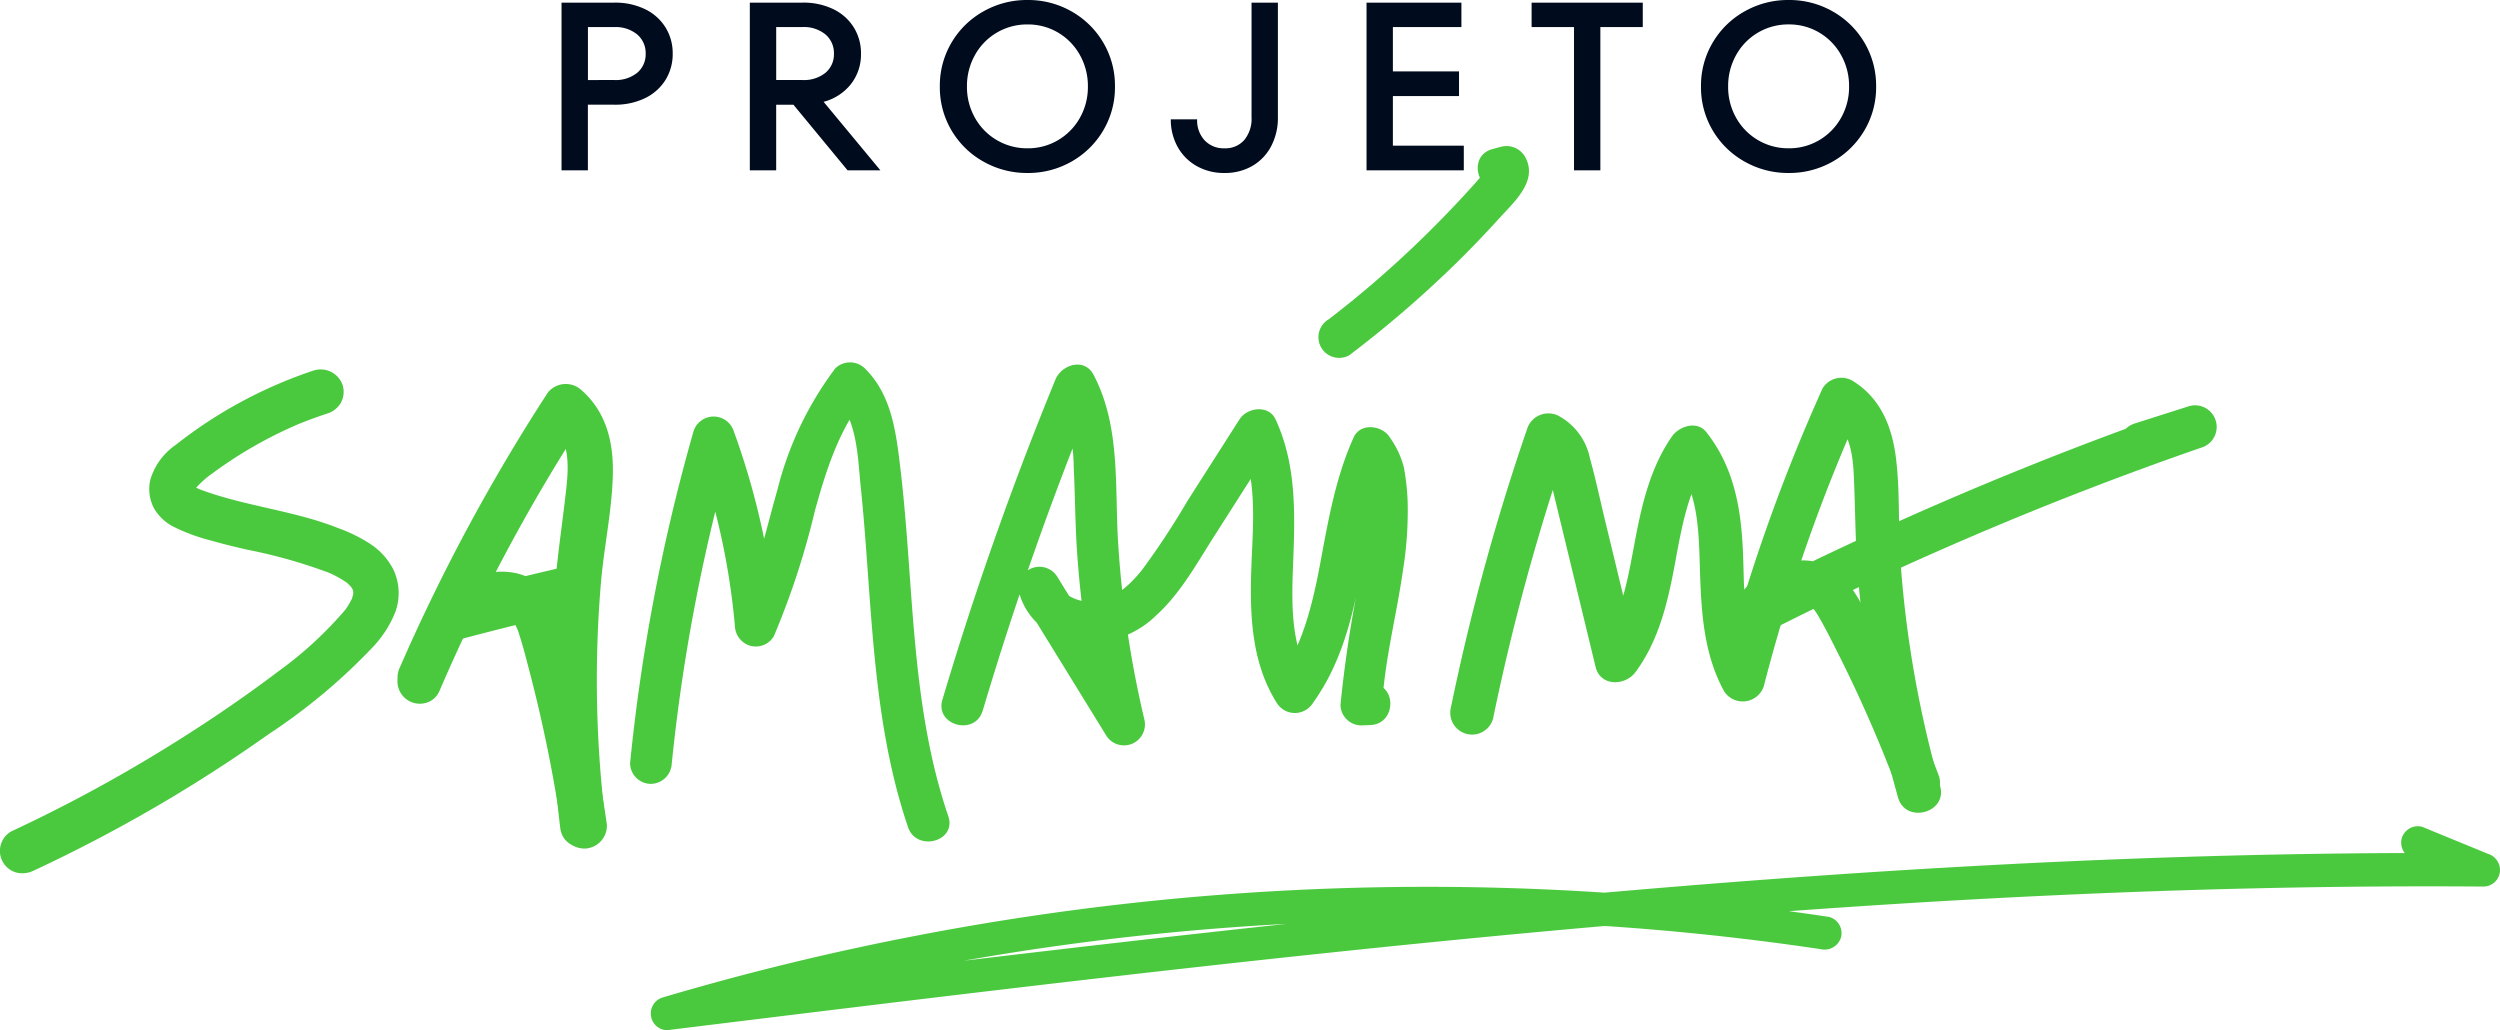
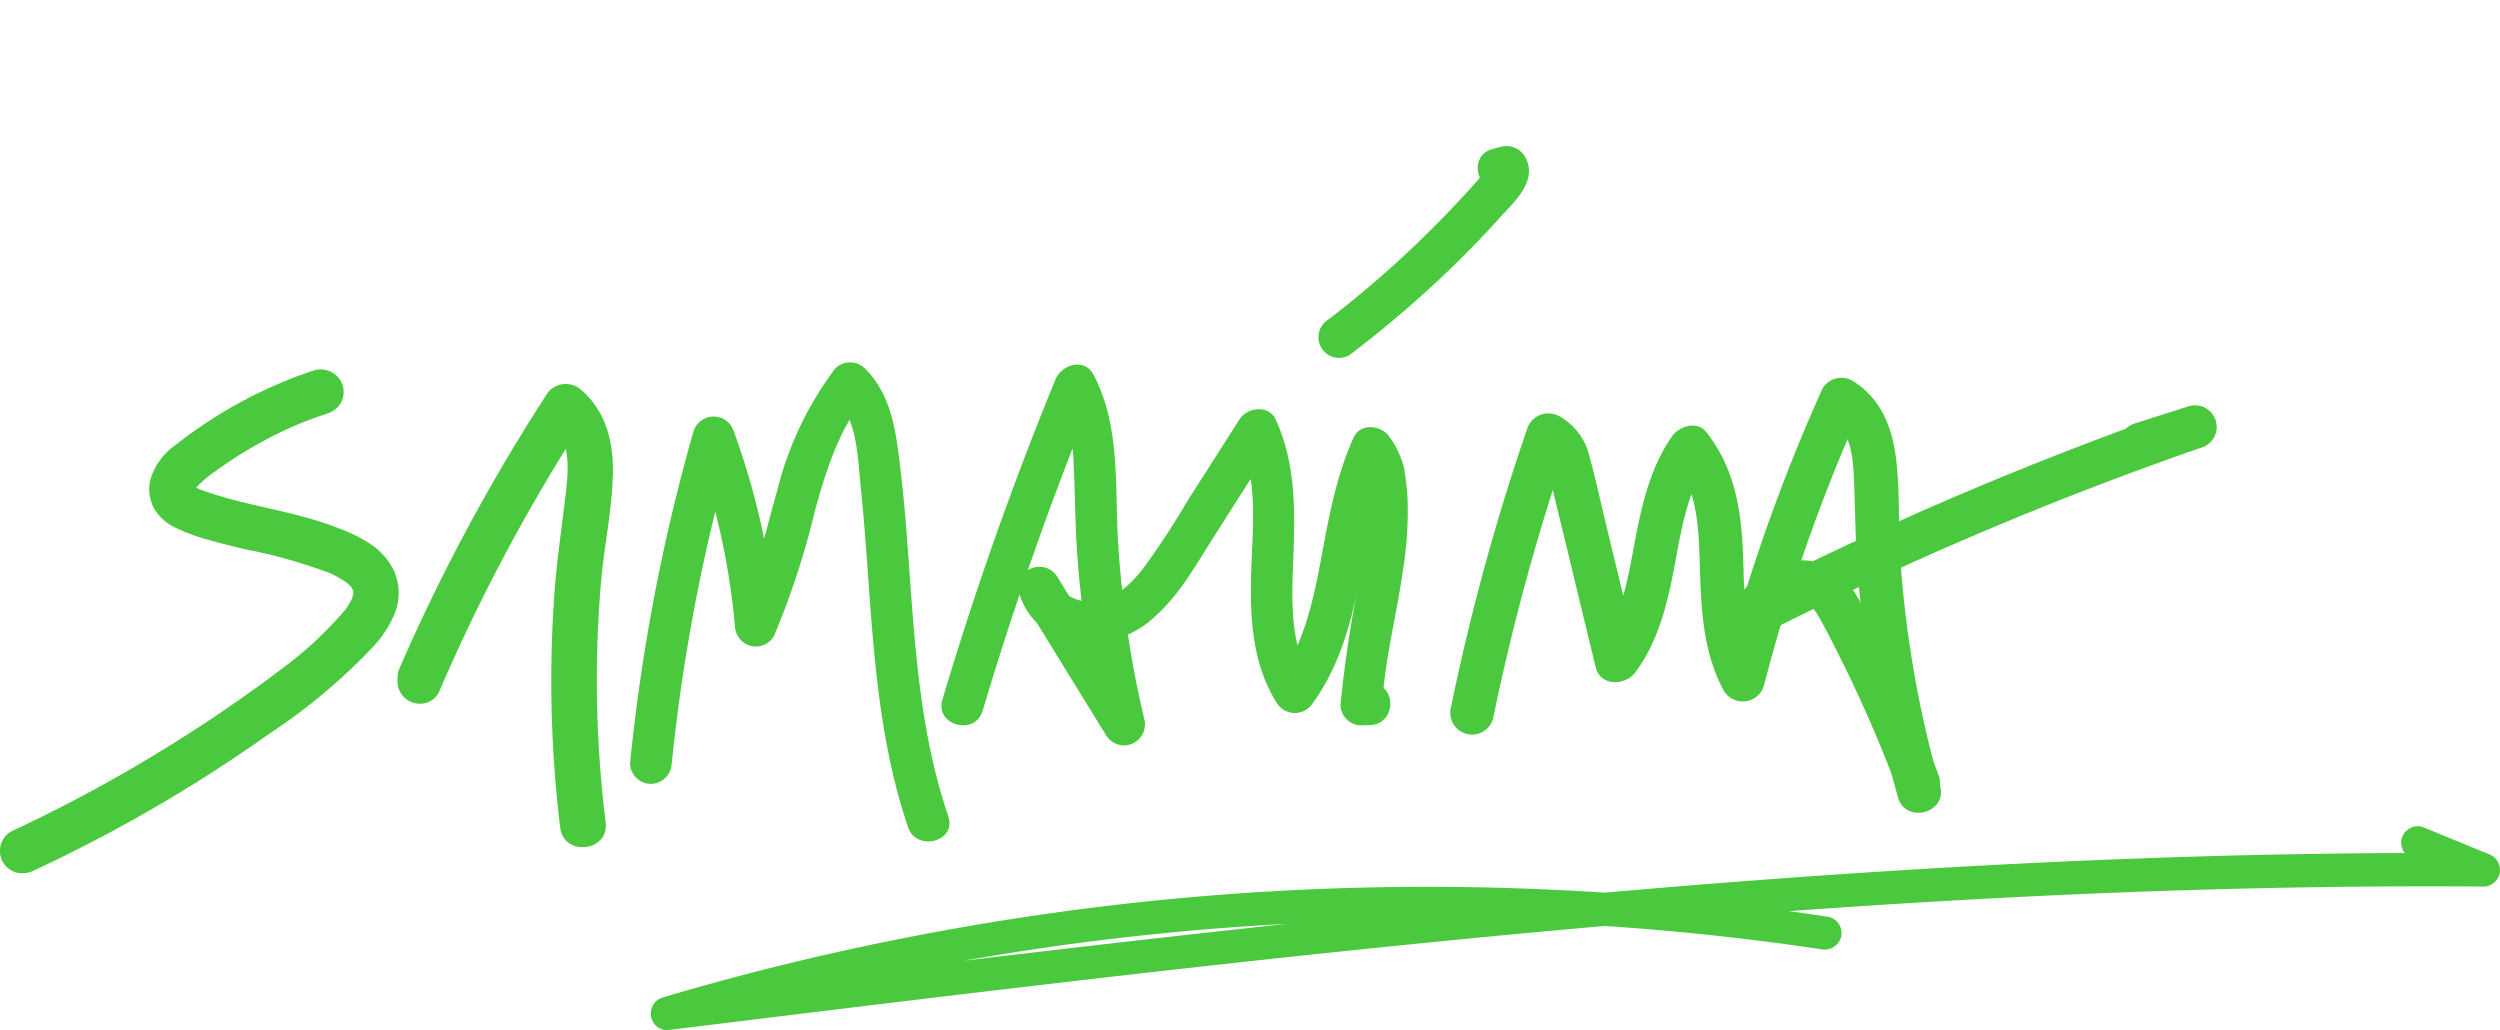
<svg xmlns="http://www.w3.org/2000/svg" width="240" height="98.904" viewBox="0 0 240 98.904">
  <defs>
    <clipPath id="clip-path">
      <rect id="Retângulo_1014" data-name="Retângulo 1014" width="240" height="84.885" fill="#4ac93e" />
    </clipPath>
  </defs>
  <g id="Grupo_7581" data-name="Grupo 7581" transform="translate(-179 -2726.647)">
-     <path id="Caminho_5652" data-name="Caminho 5652" d="M-57.581-16.1a6.557,6.557,0,0,1,2.967.632,4.717,4.717,0,0,1,1.955,1.748,4.69,4.69,0,0,1,.69,2.518,4.69,4.69,0,0,1-.69,2.519,4.717,4.717,0,0,1-1.955,1.748,6.557,6.557,0,0,1-2.967.633h-2.53V0h-2.53V-16.1ZM-57.6-8.671a3.284,3.284,0,0,0,2.231-.7,2.31,2.31,0,0,0,.805-1.828,2.345,2.345,0,0,0-.805-1.84,3.249,3.249,0,0,0-2.231-.713h-2.507v5.083ZM-35.179,0l-5.2-6.3h-1.656V0h-2.53V-16.1h5.06a6.557,6.557,0,0,1,2.967.632,4.717,4.717,0,0,1,1.955,1.748,4.69,4.69,0,0,1,.69,2.518,4.608,4.608,0,0,1-.955,2.91,4.954,4.954,0,0,1-2.633,1.714L-32.028,0Zm-6.854-13.754v5.083h2.507a3.284,3.284,0,0,0,2.231-.7A2.31,2.31,0,0,0-36.49-11.2a2.345,2.345,0,0,0-.805-1.84,3.249,3.249,0,0,0-2.231-.713ZM-17.906.253A8.45,8.45,0,0,1-22.138-.84,8.179,8.179,0,0,1-25.2-3.829,8.109,8.109,0,0,1-26.324-8.05a8.109,8.109,0,0,1,1.127-4.22,8.179,8.179,0,0,1,3.059-2.99,8.45,8.45,0,0,1,4.232-1.093,8.387,8.387,0,0,1,4.22,1.093,8.2,8.2,0,0,1,3.048,2.99A8.109,8.109,0,0,1-9.511-8.05a8.109,8.109,0,0,1-1.127,4.221A8.2,8.2,0,0,1-13.685-.84,8.387,8.387,0,0,1-17.906.253Zm0-2.369A5.654,5.654,0,0,0-14.973-2.9,5.72,5.72,0,0,0-12.88-5.037a6,6,0,0,0,.77-3.013,6.058,6.058,0,0,0-.77-3.024,5.7,5.7,0,0,0-2.093-2.15,5.654,5.654,0,0,0-2.932-.782,5.715,5.715,0,0,0-2.944.782,5.67,5.67,0,0,0-2.1,2.15,6.058,6.058,0,0,0-.771,3.024,6,6,0,0,0,.771,3.013A5.694,5.694,0,0,0-20.85-2.9,5.715,5.715,0,0,0-17.906-2.116ZM1,.253A5.276,5.276,0,0,1-1.691-.426,4.738,4.738,0,0,1-3.508-2.277,5.357,5.357,0,0,1-4.152-4.9h2.53A2.809,2.809,0,0,0-.9-2.875,2.5,2.5,0,0,0,1-2.116a2.4,2.4,0,0,0,1.9-.793,3.2,3.2,0,0,0,.7-2.2V-16.1h2.53V-5.083a5.817,5.817,0,0,1-.644,2.76A4.682,4.682,0,0,1,3.68-.426,5.214,5.214,0,0,1,1,.253ZM17.169-7.13v4.761h6.808V0H14.639V-16.1h9.108v2.346H17.169V-9.5h6.348V-7.13ZM37.087,0h-2.53V-13.754H30.486V-16.1H41.158v2.346H37.087ZM55.165.253A8.45,8.45,0,0,1,50.933-.84a8.179,8.179,0,0,1-3.059-2.99A8.109,8.109,0,0,1,46.747-8.05a8.109,8.109,0,0,1,1.127-4.22,8.179,8.179,0,0,1,3.059-2.99,8.45,8.45,0,0,1,4.232-1.093,8.387,8.387,0,0,1,4.22,1.093,8.2,8.2,0,0,1,3.048,2.99A8.109,8.109,0,0,1,63.56-8.05a8.109,8.109,0,0,1-1.127,4.221A8.2,8.2,0,0,1,59.386-.84,8.387,8.387,0,0,1,55.165.253Zm0-2.369A5.654,5.654,0,0,0,58.1-2.9a5.72,5.72,0,0,0,2.093-2.139,6,6,0,0,0,.771-3.013,6.058,6.058,0,0,0-.771-3.024,5.7,5.7,0,0,0-2.093-2.15,5.654,5.654,0,0,0-2.932-.782,5.715,5.715,0,0,0-2.944.782,5.67,5.67,0,0,0-2.1,2.15,6.058,6.058,0,0,0-.771,3.024,6,6,0,0,0,.771,3.013,5.694,5.694,0,0,0,2.1,2.139A5.715,5.715,0,0,0,55.165-2.116Z" transform="translate(295.548 2743)" fill="#000b1d" />
    <g id="Grupo_7580" data-name="Grupo 7580" transform="translate(179 2740.665)">
      <g id="Grupo_7579" data-name="Grupo 7579" clip-path="url(#clip-path)">
        <path id="Caminho_5622" data-name="Caminho 5622" d="M196.766,96.107a258.855,258.855,0,0,0-87.907,1.848q-12.17,2.351-24.071,5.874a1.6,1.6,0,0,0-1.147,1.757,1.58,1.58,0,0,0,1.573,1.388c22.672-2.787,45.346-5.572,68.07-7.906,22.589-2.32,45.231-4.193,67.921-5.168,12.779-.549,25.569-.809,38.36-.711a1.6,1.6,0,0,0,1.573-1.388,1.635,1.635,0,0,0-1.147-1.757l-6.309-2.591a1.611,1.611,0,0,0-1.97,1.118,1.642,1.642,0,0,0,1.118,1.97l6.309,2.592.426-3.145c-22.817-.176-45.629.8-68.381,2.489-22.661,1.681-45.265,4.06-67.833,6.69-12.719,1.482-25.428,3.044-38.138,4.606q.213,1.573.425,3.145a254.908,254.908,0,0,1,42.622-8.754,258.192,258.192,0,0,1,43.264-1.408q12.245.631,24.39,2.439a1.653,1.653,0,0,0,1.97-1.118,1.613,1.613,0,0,0-1.118-1.969" transform="translate(-21.15 -22.097)" fill="#4ac93e" />
        <path id="Caminho_5623" data-name="Caminho 5623" d="M84.968,66.283a175.935,175.935,0,0,1,5.95-30.818H87.055A68.282,68.282,0,0,1,91.026,53.1,2.057,2.057,0,0,0,92.5,55.008a2.022,2.022,0,0,0,2.261-.911,75.95,75.95,0,0,0,3.953-12.081c1.053-3.789,2.27-7.713,4.781-10.838h-2.832c2.135,2.089,2.151,5.781,2.44,8.547.381,3.657.609,7.327.883,10.991.546,7.324,1.281,14.717,3.664,21.712.82,2.4,4.689,1.372,3.862-1.054-2.436-7.147-3.088-14.648-3.63-22.124-.273-3.787-.527-7.577-.979-11.347-.407-3.39-.827-7-3.408-9.527a2.03,2.03,0,0,0-2.832,0A32.483,32.483,0,0,0,95.1,40.059c-1.158,4.034-2.013,8.213-3.8,12.038l3.731,1a72.222,72.222,0,0,0-4.114-18.685,2.027,2.027,0,0,0-3.862,0,181.781,181.781,0,0,0-6.092,31.871,2.006,2.006,0,0,0,2,1.982,2.037,2.037,0,0,0,2-1.982" transform="translate(-20.475 -7.031)" fill="#4ac93e" />
        <path id="Caminho_5624" data-name="Caminho 5624" d="M190.466,62.541a216.159,216.159,0,0,1,7.312-26.73L194.7,37.05c.979.454,1.078,1.729,1.348,2.847q.719,2.973,1.438,5.944,1.414,5.848,2.829,11.7c.458,1.891,2.834,1.836,3.829.5,2.261-3.047,3.11-6.765,3.791-10.415.655-3.515,1.24-7.105,3.329-10.11l-3.29.42c2.246,2.832,2.248,6.78,2.356,10.2.126,4.029.334,8.1,2.313,11.725a2.126,2.126,0,0,0,3.83-.5A166.354,166.354,0,0,1,225.719,32.9l-2.866.744c1.9,1.159,2.164,3.573,2.257,5.646.145,3.268.137,6.525.415,9.788a111.631,111.631,0,0,0,3.827,21c.727,2.565,4.771,1.475,4.039-1.1a105.872,105.872,0,0,1-3.821-21.8c-.214-3.207-.021-6.47-.415-9.66-.371-3.016-1.467-5.8-4.187-7.456a2.117,2.117,0,0,0-2.866.743,172.606,172.606,0,0,0-9.668,27.448l3.829-.5c-1.848-3.381-1.64-7.39-1.794-11.114-.173-4.226-.829-8.24-3.53-11.647-.9-1.131-2.613-.555-3.291.42-2.17,3.122-2.96,6.842-3.641,10.5-.653,3.519-1.292,7.074-3.478,10.021l3.828.5q-1.553-6.423-3.107-12.848c-.488-2.015-.916-4.056-1.472-6.054a5.979,5.979,0,0,0-2.962-4.065,2.141,2.141,0,0,0-3.077,1.239,216.128,216.128,0,0,0-7.312,26.73,2.094,2.094,0,0,0,4.04,1.1" transform="translate(-47.139 -7.534)" fill="#4ac93e" />
        <path id="Caminho_5625" data-name="Caminho 5625" d="M124.935,61.328A325.2,325.2,0,0,1,135.784,30.59l-3.66.473a16.327,16.327,0,0,1,1.551,6.867c.14,2.735.135,5.473.326,8.207a107.2,107.2,0,0,0,2.6,17.095l3.66-1.527-8.176-13.272a2.011,2.011,0,0,0-3.659,1.527,6.474,6.474,0,0,0,5.4,4.714,9.121,9.121,0,0,0,7.783-2.524c2.3-2.083,3.861-4.935,5.508-7.518l5.93-9.294H149.6c1.779,3.837,1.253,8.355,1.121,12.441-.143,4.393.027,8.96,2.456,12.8a2.042,2.042,0,0,0,3.458,0c2.5-3.454,3.653-7.573,4.45-11.694.765-3.962,1.256-8.105,2.936-11.82H160.56a5.707,5.707,0,0,1,1.01,2.286,20.374,20.374,0,0,1,.185,2.894,36.259,36.259,0,0,1-.549,5.975,121.005,121.005,0,0,0-1.92,12.523,2.007,2.007,0,0,0,2,1.982l.853-.031c2.569-.093,2.582-4.057,0-3.963l-.853.031,2,1.981c.258-4.362,1.384-8.6,2-12.915a36.1,36.1,0,0,0,.451-6.483,22.482,22.482,0,0,0-.369-3.407,8.67,8.67,0,0,0-1.355-2.873c-.718-1.153-2.814-1.422-3.457,0-1.757,3.881-2.444,8-3.223,12.148-.755,4.025-1.717,7.987-4.163,11.365h3.458c-2.279-3.6-2.019-7.956-1.865-12.03.17-4.509.229-9.019-1.712-13.205-.66-1.423-2.725-1.15-3.458,0q-2.488,3.9-4.977,7.8a75.458,75.458,0,0,1-4.392,6.671c-1.159,1.447-2.826,2.986-4.639,3.046a4.116,4.116,0,0,1-2.235-.5,1.959,1.959,0,0,1-1.061-1.453l-3.661,1.527,8.176,13.273a2.011,2.011,0,0,0,3.659-1.528,100.66,100.66,0,0,1-2.536-17.2c-.314-5.35.238-11.011-2.35-15.919-.881-1.67-3.066-.974-3.66.473a325.418,325.418,0,0,0-10.85,30.739c-.729,2.452,3.135,3.5,3.862,1.053" transform="translate(-30.599 -7.105)" fill="#4ac93e" />
        <path id="Caminho_5626" data-name="Caminho 5626" d="M172.422,20.054a108.355,108.355,0,0,0,9.91-8.506q2.273-2.215,4.406-4.568c1.446-1.6,3.858-3.666,2.483-6a2.053,2.053,0,0,0-2.261-.911l-.834.223c-2.485.668-1.43,4.492,1.064,3.822l.834-.223q-1.13-.457-2.261-.911c0-.326,0-.651-.007-.977-.146.193-.182.259-.106.2-.05.029-.316.371-.372.436q-.437.5-.879,1-.884.99-1.8,1.957-1.922,2.042-3.954,3.978a99.812,99.812,0,0,1-8.25,7.067,1.987,1.987,0,1,0,2.022,3.422" transform="translate(-42.848 0)" fill="#4ac93e" />
        <path id="Caminho_5627" data-name="Caminho 5627" d="M242.342,68.994a139.477,139.477,0,0,0-7.479-16.612c-1.252-2.347-3.1-4.386-6.026-4.157-2.715.212-4.972,2.11-6.408,4.287-1.213,1.837,1.114,3.73,2.865,2.837a332.526,332.526,0,0,1,42.161-17.955,2.075,2.075,0,1,0-1.114-4l-5.218,1.661c-2.556.813-1.464,4.818,1.114,4l5.218-1.661q-.557-2-1.114-4a340.651,340.651,0,0,0-43.16,18.372l2.866,2.836a5.838,5.838,0,0,1,1.68-1.7,2.817,2.817,0,0,1,1.714-.554c.663.137,1.03.749,1.359,1.312.592,1.016,1.117,2.078,1.65,3.126A131.765,131.765,0,0,1,238.3,70.1a2.155,2.155,0,0,0,2.577,1.448,2.086,2.086,0,0,0,1.464-2.55" transform="translate(-56.172 -8.425)" fill="#4ac93e" />
        <path id="Caminho_5628" data-name="Caminho 5628" d="M51.071,59.069a2.152,2.152,0,0,0,3.014,2.026A2.005,2.005,0,0,0,55.1,60.065,174.93,174.93,0,0,1,68.939,34.121q-1.543.157-3.088.318c1.779,1.5,1.665,4.043,1.427,6.205-.377,3.407-.91,6.78-1.149,10.2A116.888,116.888,0,0,0,66.7,73.2c.34,2.772,4.7,2.282,4.363-.5a110.774,110.774,0,0,1-.443-23.182c.3-3.355,1.021-6.7,1.127-10.071.1-3.183-.585-6.234-3.134-8.384a2.222,2.222,0,0,0-3.088.318A181.671,181.671,0,0,0,51.255,57.9a2.145,2.145,0,0,0-.176.8Z" transform="translate(-12.917 -7.736)" fill="#4ac93e" />
-         <path id="Caminho_5629" data-name="Caminho 5629" d="M72.116,78.7a145.737,145.737,0,0,0-3.957-18.653,13.664,13.664,0,0,0-.536-1.545q1.453-.343,2.911-.673c-.266-1.425-.56-2.84-.808-4.259q-2.721.615-5.433,1.27a5.5,5.5,0,0,0-1.381-.368c-2.828-.376-5.564,1.077-7.521,2.991-1.653,1.618.309,4.065,2.3,3.532q2.816-.752,5.643-1.455a5.283,5.283,0,0,1,.373.932c.38,1.171.681,2.373.992,3.563a137.438,137.438,0,0,1,3.029,14.912,2.247,2.247,0,0,0,2.317,2.046A2.2,2.2,0,0,0,72.116,78.7" transform="translate(-13.853 -13.55)" fill="#4ac93e" />
        <path id="Caminho_5630" data-name="Caminho 5630" d="M30.223,28.764a43.586,43.586,0,0,0-13.383,7.2,6.2,6.2,0,0,0-2.4,3.292,3.936,3.936,0,0,0,.4,2.873,4.61,4.61,0,0,0,1.746,1.635,17.912,17.912,0,0,0,3.651,1.354c1.163.338,2.341.619,3.522.891a49.282,49.282,0,0,1,7.9,2.241l-.522-.219a10.777,10.777,0,0,1,2.333,1.261l-.443-.338a4.952,4.952,0,0,1,.881.861l-.342-.439a3.679,3.679,0,0,1,.4.663l-.22-.517a3.2,3.2,0,0,1,.223.786l-.078-.575a3.424,3.424,0,0,1,0,.772l.078-.575a4.307,4.307,0,0,1-.282,1.035l.22-.517A7.523,7.523,0,0,1,32.9,52.1l.342-.439A36.686,36.686,0,0,1,26.7,57.7l.443-.338c-3.137,2.4-6.4,4.64-9.741,6.756s-6.79,4.11-10.307,5.953q-2.972,1.557-6.015,2.976A2.157,2.157,0,0,0,1.6,77.006a2.476,2.476,0,0,0,1.685-.218q5.906-2.756,11.545-6.029t10.948-7.037A56.671,56.671,0,0,0,35.9,55.239a10.644,10.644,0,0,0,2.056-3.263,5.3,5.3,0,0,0-.219-4.122,6.52,6.52,0,0,0-2.356-2.51,15.09,15.09,0,0,0-2.961-1.43c-3.92-1.55-8.163-2.006-12.156-3.322-.478-.157-.955-.324-1.42-.514l.522.218a4.688,4.688,0,0,1-1.018-.56l.443.338a2.676,2.676,0,0,1-.371-.359q.171.219.342.438a2.115,2.115,0,0,1-.225-.363l.22.517a2.012,2.012,0,0,1-.128-.436l.078.575a1.983,1.983,0,0,1,0-.442l-.078.575a2.429,2.429,0,0,1,.174-.6l-.22.517a3.873,3.873,0,0,1,.456-.734L18.7,40.2a9.458,9.458,0,0,1,1.654-1.5l-.443.338a40.885,40.885,0,0,1,9-5.2l-.522.218q1.476-.613,3-1.113a2.31,2.31,0,0,0,1.307-.994,2.192,2.192,0,0,0,.22-1.667,2.221,2.221,0,0,0-2.69-1.511" transform="translate(0 -7.251)" fill="#4ac93e" />
      </g>
    </g>
  </g>
</svg>